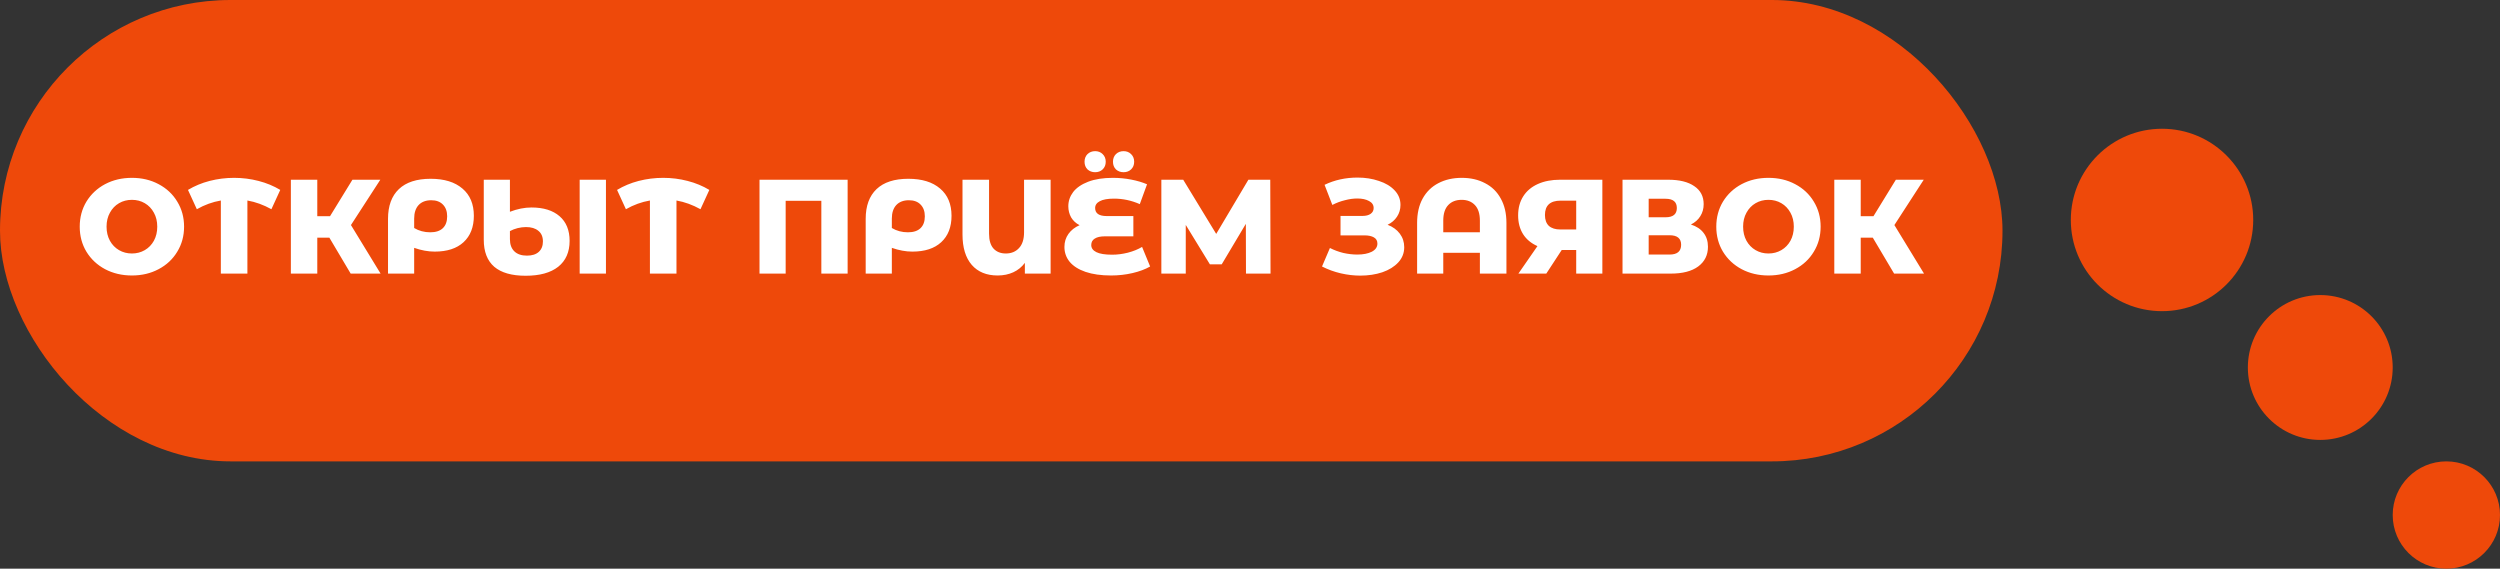
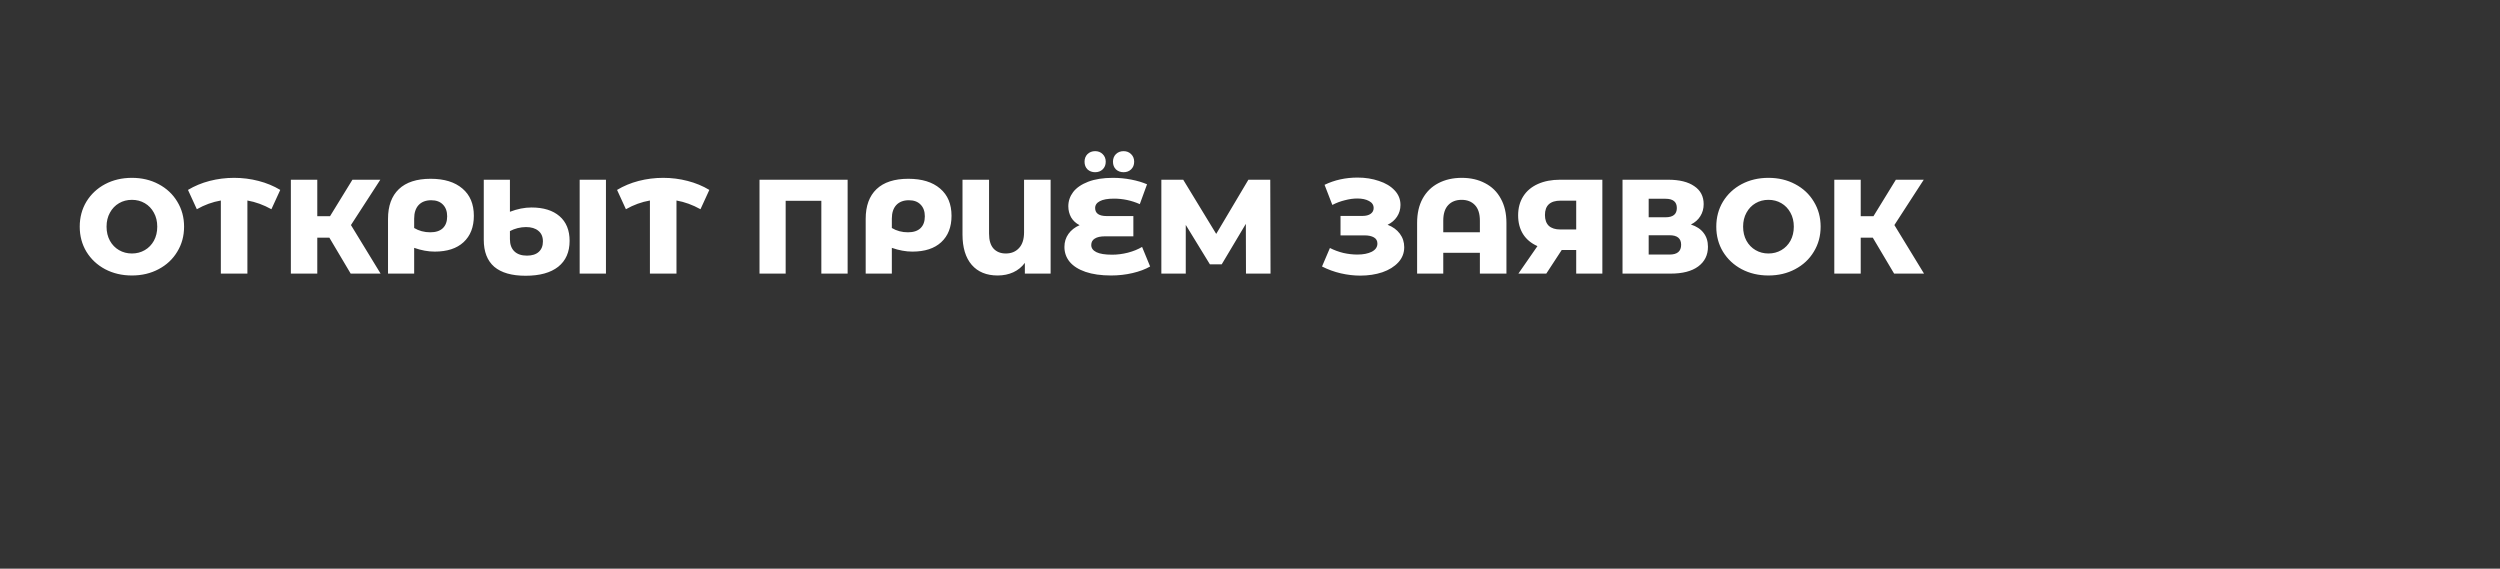
<svg xmlns="http://www.w3.org/2000/svg" width="466" height="106" viewBox="0 0 466 106" fill="none">
  <rect x="0" y="0" width="466" height="106" fill="#333333" stroke="none" />
-   <circle cx="403" cy="41" r="17" fill="#EE490A" />
-   <circle cx="432.5" cy="68.5" r="13.5" fill="#EE490A" />
-   <circle cx="456" cy="96" r="10" fill="#EE490A" />
-   <rect width="373.266" height="86" rx="43" fill="#EE490A" />
  <path d="M24.587 51.35C22.737 51.35 21.071 50.958 19.587 50.175C18.121 49.392 16.962 48.308 16.112 46.925C15.279 45.542 14.862 43.983 14.862 42.25C14.862 40.517 15.279 38.958 16.112 37.575C16.962 36.192 18.121 35.108 19.587 34.325C21.071 33.542 22.737 33.15 24.587 33.15C26.437 33.15 28.096 33.542 29.562 34.325C31.046 35.108 32.204 36.192 33.037 37.575C33.887 38.958 34.312 40.517 34.312 42.25C34.312 43.983 33.887 45.542 33.037 46.925C32.204 48.308 31.046 49.392 29.562 50.175C28.096 50.958 26.437 51.35 24.587 51.35ZM24.587 47.25C25.471 47.25 26.271 47.042 26.987 46.625C27.704 46.208 28.271 45.625 28.687 44.875C29.104 44.108 29.312 43.233 29.312 42.25C29.312 41.267 29.104 40.4 28.687 39.65C28.271 38.883 27.704 38.292 26.987 37.875C26.271 37.458 25.471 37.25 24.587 37.25C23.704 37.25 22.904 37.458 22.187 37.875C21.471 38.292 20.904 38.883 20.487 39.65C20.071 40.4 19.862 41.267 19.862 42.25C19.862 43.233 20.071 44.108 20.487 44.875C20.904 45.625 21.471 46.208 22.187 46.625C22.904 47.042 23.704 47.25 24.587 47.25ZM50.59 39C49.123 38.183 47.632 37.642 46.115 37.375V51H41.165V37.375C39.615 37.642 38.123 38.183 36.69 39L35.04 35.4C36.257 34.667 37.598 34.108 39.065 33.725C40.548 33.342 42.073 33.15 43.64 33.15C45.206 33.15 46.723 33.342 48.19 33.725C49.673 34.108 51.023 34.667 52.24 35.4L50.59 39ZM61.392 44.3H59.142V51H54.217V33.5H59.142V40.3H61.517L65.692 33.5H70.892L65.417 41.95L70.942 51H65.367L61.392 44.3ZM80.276 33.325C82.809 33.325 84.784 33.933 86.201 35.15C87.618 36.35 88.326 38.042 88.326 40.225C88.326 42.325 87.684 43.967 86.401 45.15C85.135 46.317 83.343 46.9 81.026 46.9C79.809 46.9 78.534 46.667 77.201 46.2V51H72.326V40.8C72.326 38.383 73.001 36.533 74.351 35.25C75.701 33.967 77.676 33.325 80.276 33.325ZM80.201 43.3C81.218 43.3 81.993 43.05 82.526 42.55C83.076 42.033 83.351 41.292 83.351 40.325C83.351 39.392 83.085 38.658 82.551 38.125C82.034 37.592 81.309 37.325 80.376 37.325C79.376 37.325 78.593 37.625 78.026 38.225C77.476 38.825 77.201 39.667 77.201 40.75V42.5C78.085 43.033 79.085 43.3 80.201 43.3ZM99.075 38.675C101.308 38.675 103.05 39.217 104.3 40.3C105.55 41.383 106.175 42.917 106.175 44.9C106.175 46.983 105.466 48.592 104.05 49.725C102.633 50.842 100.608 51.4 97.975 51.4C95.391 51.4 93.441 50.842 92.125 49.725C90.825 48.592 90.175 46.917 90.175 44.7V33.5H95.05V39.475C96.433 38.942 97.775 38.675 99.075 38.675ZM112.95 33.5V51H108.05V33.5H112.95ZM98.225 47.65C99.175 47.65 99.908 47.417 100.425 46.95C100.941 46.483 101.2 45.833 101.2 45C101.2 44.133 100.916 43.475 100.35 43.025C99.8 42.558 99.033 42.325 98.05 42.325C97.533 42.325 97.008 42.392 96.475 42.525C95.958 42.658 95.483 42.842 95.05 43.075V44.575C95.05 45.558 95.325 46.317 95.875 46.85C96.425 47.383 97.208 47.65 98.225 47.65ZM130.57 39C129.104 38.183 127.612 37.642 126.095 37.375V51H121.145V37.375C119.595 37.642 118.104 38.183 116.67 39L115.02 35.4C116.237 34.667 117.579 34.108 119.045 33.725C120.529 33.342 122.054 33.15 123.62 33.15C125.187 33.15 126.704 33.342 128.17 33.725C129.654 34.108 131.004 34.667 132.22 35.4L130.57 39ZM157.998 33.5V51H153.098V37.425H146.448V51H141.573V33.5H157.998ZM169.314 33.325C171.848 33.325 173.823 33.933 175.239 35.15C176.656 36.35 177.364 38.042 177.364 40.225C177.364 42.325 176.723 43.967 175.439 45.15C174.173 46.317 172.381 46.9 170.064 46.9C168.848 46.9 167.573 46.667 166.239 46.2V51H161.364V40.8C161.364 38.383 162.039 36.533 163.389 35.25C164.739 33.967 166.714 33.325 169.314 33.325ZM169.239 43.3C170.256 43.3 171.031 43.05 171.564 42.55C172.114 42.033 172.389 41.292 172.389 40.325C172.389 39.392 172.123 38.658 171.589 38.125C171.073 37.592 170.348 37.325 169.414 37.325C168.414 37.325 167.631 37.625 167.064 38.225C166.514 38.825 166.239 39.667 166.239 40.75V42.5C167.123 43.033 168.123 43.3 169.239 43.3ZM195.834 33.5V51H191.034V49C190.467 49.767 189.75 50.35 188.884 50.75C188.017 51.15 187.042 51.35 185.959 51.35C183.892 51.35 182.284 50.692 181.134 49.375C179.984 48.042 179.409 46.15 179.409 43.7V33.5H184.359V43.55C184.359 44.783 184.634 45.708 185.184 46.325C185.75 46.942 186.517 47.25 187.484 47.25C188.5 47.25 189.317 46.917 189.934 46.25C190.567 45.583 190.884 44.6 190.884 43.3V33.5H195.834ZM214.384 49.675C213.484 50.192 212.392 50.6 211.109 50.9C209.826 51.2 208.492 51.35 207.109 51.35C205.242 51.35 203.651 51.125 202.334 50.675C201.034 50.225 200.051 49.6 199.384 48.8C198.734 48 198.409 47.075 198.409 46.025C198.409 45.108 198.659 44.3 199.159 43.6C199.659 42.9 200.351 42.358 201.234 41.975C200.551 41.625 200.026 41.142 199.659 40.525C199.309 39.892 199.134 39.2 199.134 38.45C199.134 37.483 199.434 36.6 200.034 35.8C200.651 35 201.584 34.358 202.834 33.875C204.084 33.392 205.626 33.15 207.459 33.15C208.609 33.15 209.742 33.258 210.859 33.475C211.976 33.692 212.959 33.983 213.809 34.35L212.459 38.05C210.909 37.367 209.309 37.025 207.659 37.025C206.476 37.025 205.592 37.183 205.009 37.5C204.426 37.8 204.134 38.225 204.134 38.775C204.134 39.775 204.859 40.275 206.309 40.275H211.259V44.05H205.984C205.134 44.05 204.492 44.192 204.059 44.475C203.626 44.742 203.409 45.142 203.409 45.675C203.409 46.242 203.726 46.683 204.359 47C204.992 47.317 205.976 47.475 207.309 47.475C208.259 47.475 209.234 47.35 210.234 47.1C211.251 46.833 212.134 46.475 212.884 46.025L214.384 49.675ZM204.134 32.1C203.567 32.1 203.092 31.925 202.709 31.575C202.342 31.208 202.159 30.733 202.159 30.15C202.159 29.567 202.342 29.092 202.709 28.725C203.092 28.358 203.567 28.175 204.134 28.175C204.701 28.175 205.167 28.358 205.534 28.725C205.917 29.092 206.109 29.567 206.109 30.15C206.109 30.733 205.917 31.208 205.534 31.575C205.167 31.925 204.701 32.1 204.134 32.1ZM209.434 32.1C208.867 32.1 208.392 31.925 208.009 31.575C207.642 31.208 207.459 30.733 207.459 30.15C207.459 29.567 207.642 29.092 208.009 28.725C208.392 28.358 208.867 28.175 209.434 28.175C210.001 28.175 210.467 28.358 210.834 28.725C211.217 29.092 211.409 29.567 211.409 30.15C211.409 30.733 211.217 31.208 210.834 31.575C210.467 31.925 210.001 32.1 209.434 32.1ZM232.251 51L232.226 41.725L227.726 49.275H225.526L221.026 41.925V51H216.476V33.5H220.551L226.701 43.6L232.701 33.5H236.776L236.826 51H232.251ZM258.648 41.9C259.615 42.267 260.373 42.817 260.923 43.55C261.473 44.283 261.748 45.125 261.748 46.075C261.748 47.158 261.382 48.1 260.648 48.9C259.915 49.7 258.923 50.317 257.673 50.75C256.423 51.167 255.048 51.375 253.548 51.375C252.365 51.375 251.157 51.233 249.923 50.95C248.707 50.667 247.54 50.242 246.423 49.675L247.898 46.225C248.682 46.625 249.515 46.933 250.398 47.15C251.298 47.35 252.165 47.45 252.998 47.45C254.098 47.45 254.998 47.275 255.698 46.925C256.398 46.558 256.748 46.05 256.748 45.4C256.748 44.883 256.532 44.5 256.098 44.25C255.665 44 255.082 43.875 254.348 43.875H249.873V40.25H253.948C254.615 40.25 255.132 40.117 255.498 39.85C255.865 39.583 256.048 39.225 256.048 38.775C256.048 38.208 255.765 37.775 255.198 37.475C254.632 37.158 253.898 37 252.998 37C252.265 37 251.49 37.108 250.673 37.325C249.857 37.525 249.082 37.817 248.348 38.2L246.898 34.45C248.765 33.55 250.815 33.1 253.048 33.1C254.482 33.1 255.807 33.308 257.023 33.725C258.257 34.125 259.232 34.708 259.948 35.475C260.682 36.242 261.048 37.15 261.048 38.2C261.048 39.017 260.832 39.75 260.398 40.4C259.982 41.033 259.398 41.533 258.648 41.9ZM272.475 33.15C274.125 33.15 275.575 33.483 276.825 34.15C278.091 34.8 279.066 35.758 279.75 37.025C280.45 38.275 280.8 39.783 280.8 41.55V51H275.85V47.125H269.025V51H264.15V41.55C264.15 39.783 264.491 38.275 265.175 37.025C265.875 35.758 266.85 34.8 268.1 34.15C269.366 33.483 270.825 33.15 272.475 33.15ZM275.85 43.3V41.125C275.85 39.842 275.541 38.875 274.925 38.225C274.308 37.575 273.483 37.25 272.45 37.25C271.4 37.25 270.566 37.575 269.95 38.225C269.333 38.875 269.025 39.842 269.025 41.125V43.3H275.85ZM298.679 33.5V51H293.804V46.6H291.104L288.229 51H283.029L286.579 45.875C285.413 45.358 284.521 44.617 283.904 43.65C283.288 42.667 282.979 41.5 282.979 40.15C282.979 38.783 283.296 37.6 283.929 36.6C284.563 35.6 285.471 34.833 286.654 34.3C287.838 33.767 289.221 33.5 290.804 33.5H298.679ZM290.904 37.4C288.954 37.4 287.979 38.292 287.979 40.075C287.979 40.958 288.221 41.633 288.704 42.1C289.204 42.55 289.921 42.775 290.854 42.775H293.804V37.4H290.904ZM315.188 41.85C316.221 42.183 317.004 42.7 317.538 43.4C318.088 44.1 318.363 44.967 318.363 46C318.363 47.55 317.754 48.775 316.538 49.675C315.338 50.558 313.629 51 311.413 51H302.438V33.5H310.938C313.038 33.5 314.663 33.9 315.813 34.7C316.979 35.483 317.563 36.6 317.563 38.05C317.563 38.9 317.354 39.65 316.938 40.3C316.538 40.95 315.954 41.467 315.188 41.85ZM307.313 40.5H310.463C311.863 40.5 312.563 39.925 312.563 38.775C312.563 37.625 311.863 37.05 310.463 37.05H307.313V40.5ZM311.213 47.45C312.646 47.45 313.363 46.842 313.363 45.625C313.363 44.442 312.646 43.85 311.213 43.85H307.313V47.45H311.213ZM329.641 51.35C327.791 51.35 326.124 50.958 324.641 50.175C323.174 49.392 322.016 48.308 321.166 46.925C320.333 45.542 319.916 43.983 319.916 42.25C319.916 40.517 320.333 38.958 321.166 37.575C322.016 36.192 323.174 35.108 324.641 34.325C326.124 33.542 327.791 33.15 329.641 33.15C331.491 33.15 333.149 33.542 334.616 34.325C336.099 35.108 337.258 36.192 338.091 37.575C338.941 38.958 339.366 40.517 339.366 42.25C339.366 43.983 338.941 45.542 338.091 46.925C337.258 48.308 336.099 49.392 334.616 50.175C333.149 50.958 331.491 51.35 329.641 51.35ZM329.641 47.25C330.524 47.25 331.324 47.042 332.041 46.625C332.758 46.208 333.324 45.625 333.741 44.875C334.158 44.108 334.366 43.233 334.366 42.25C334.366 41.267 334.158 40.4 333.741 39.65C333.324 38.883 332.758 38.292 332.041 37.875C331.324 37.458 330.524 37.25 329.641 37.25C328.758 37.25 327.958 37.458 327.241 37.875C326.524 38.292 325.958 38.883 325.541 39.65C325.124 40.4 324.916 41.267 324.916 42.25C324.916 43.233 325.124 44.108 325.541 44.875C325.958 45.625 326.524 46.208 327.241 46.625C327.958 47.042 328.758 47.25 329.641 47.25ZM349.088 44.3H346.838V51H341.913V33.5H346.838V40.3H349.213L353.388 33.5H358.588L353.113 41.95L358.638 51H353.063L349.088 44.3Z" fill="white" />
</svg>